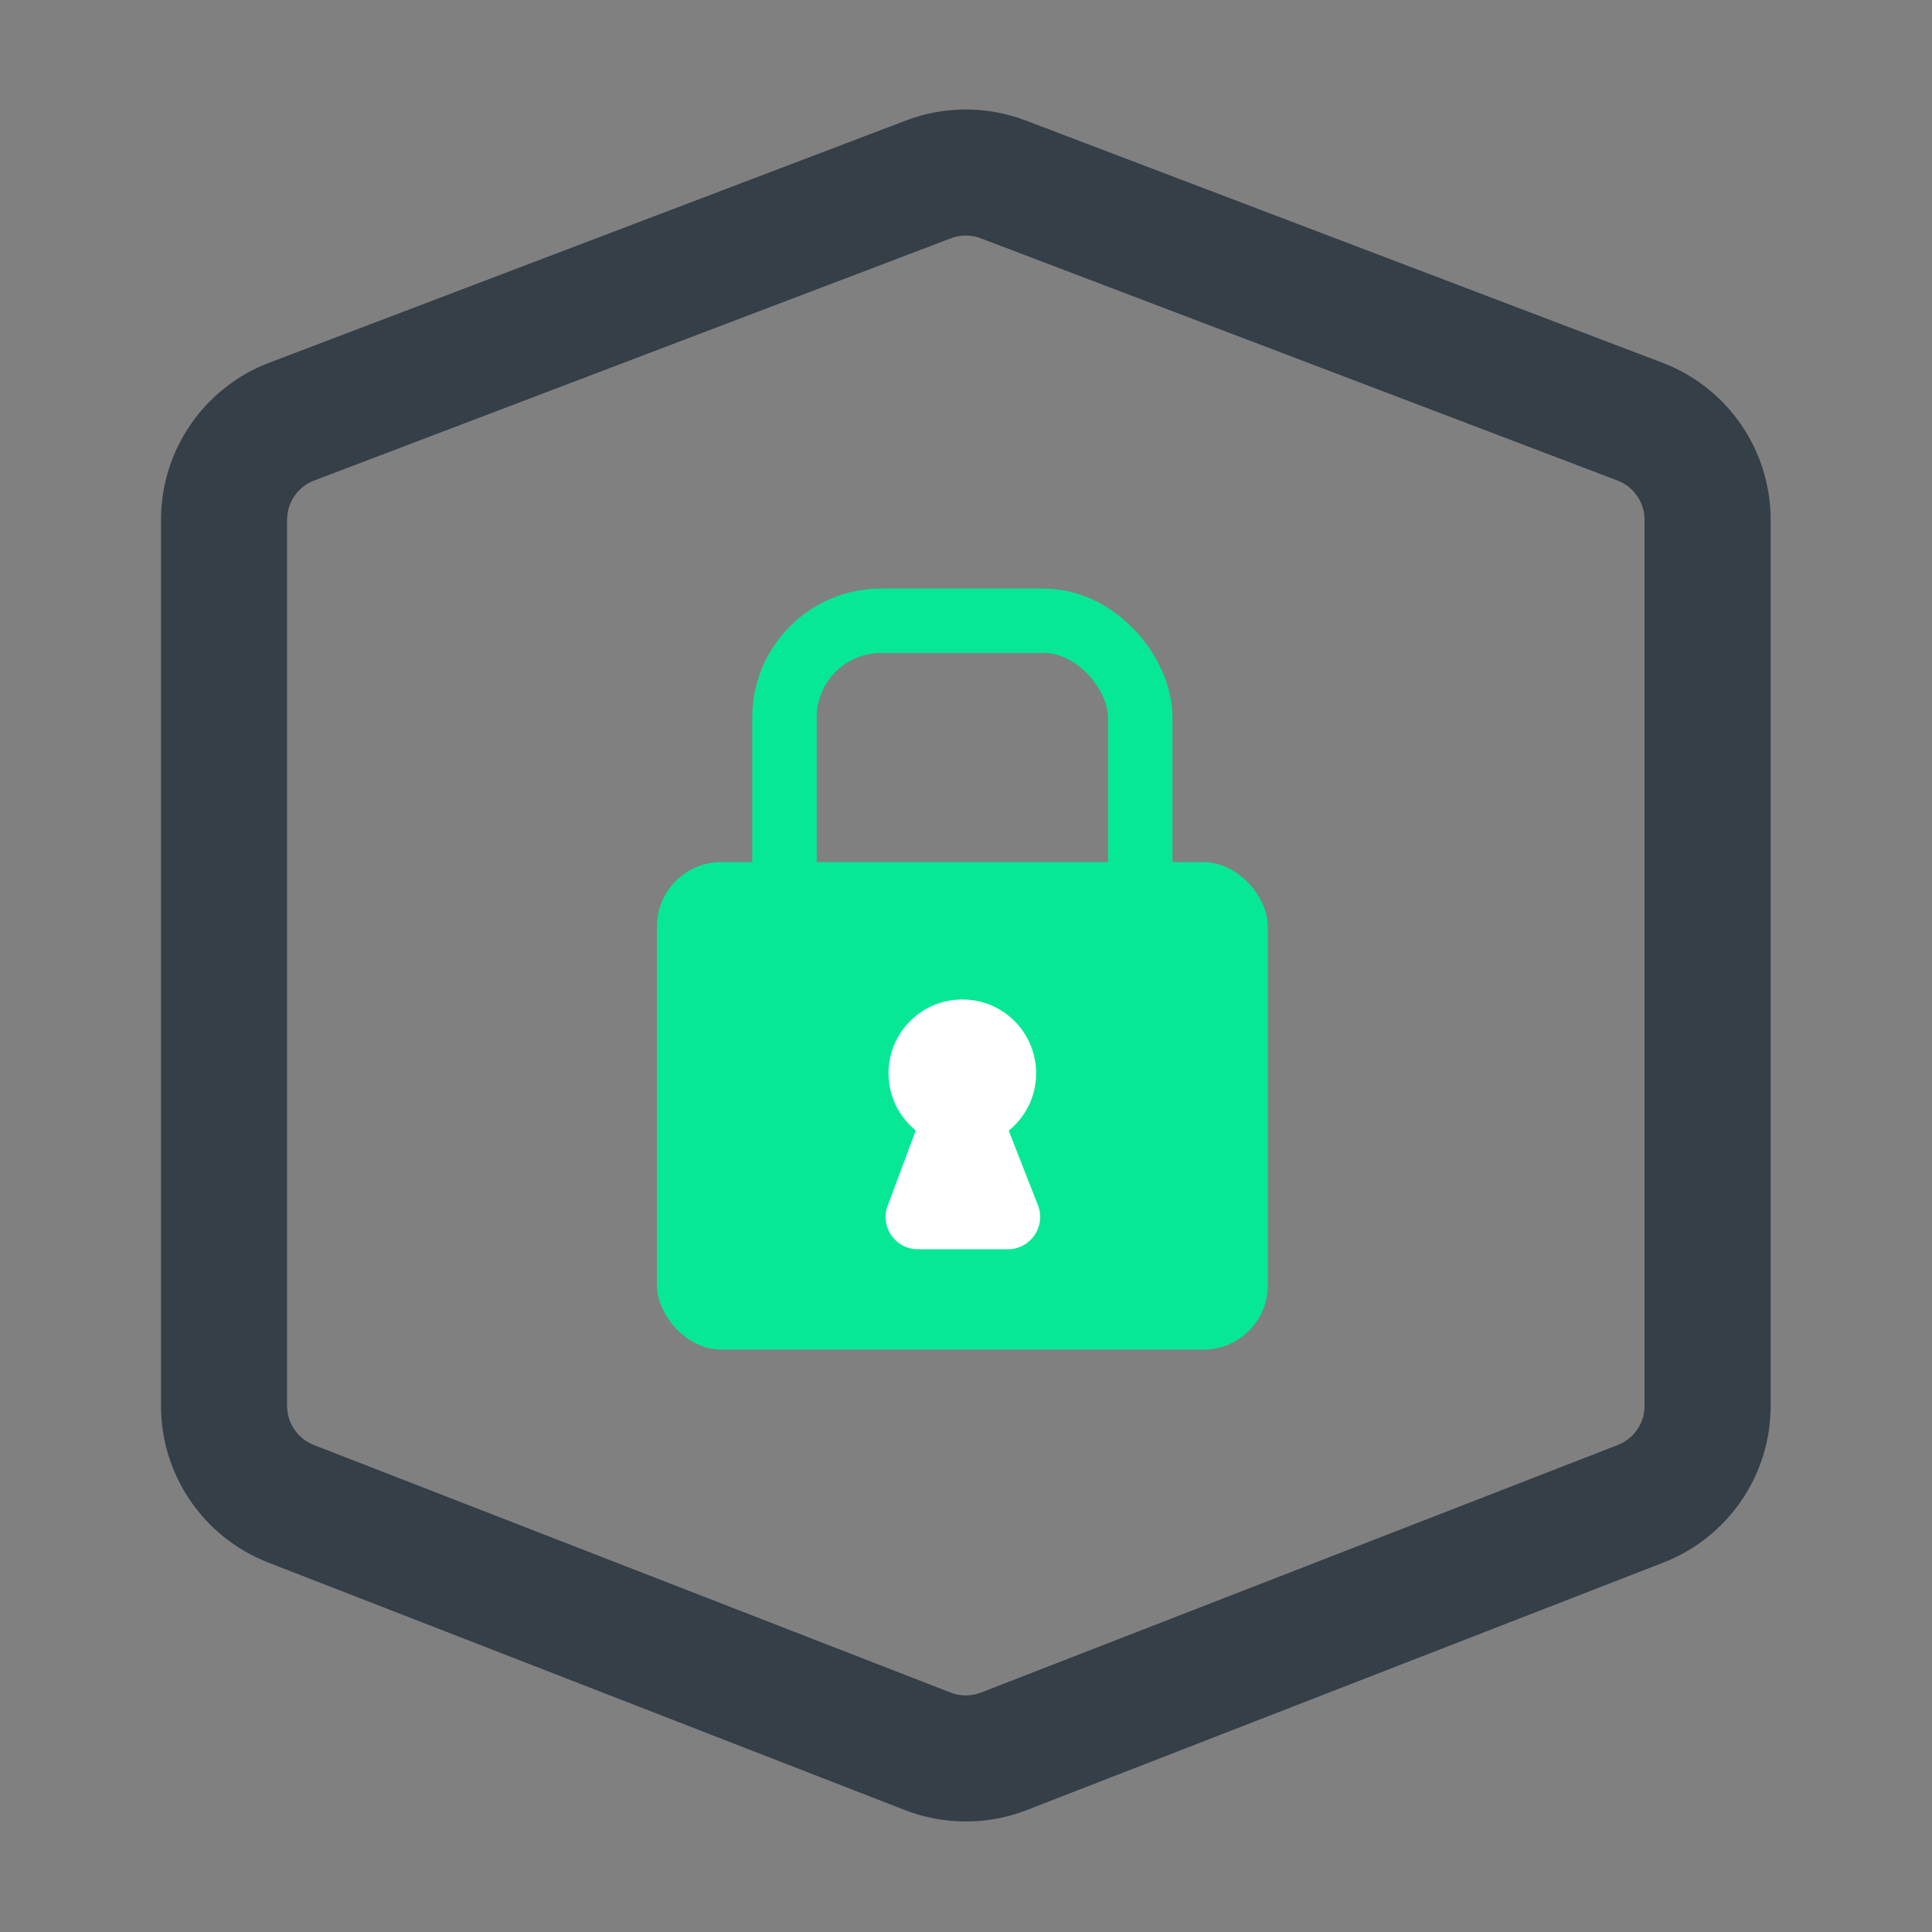
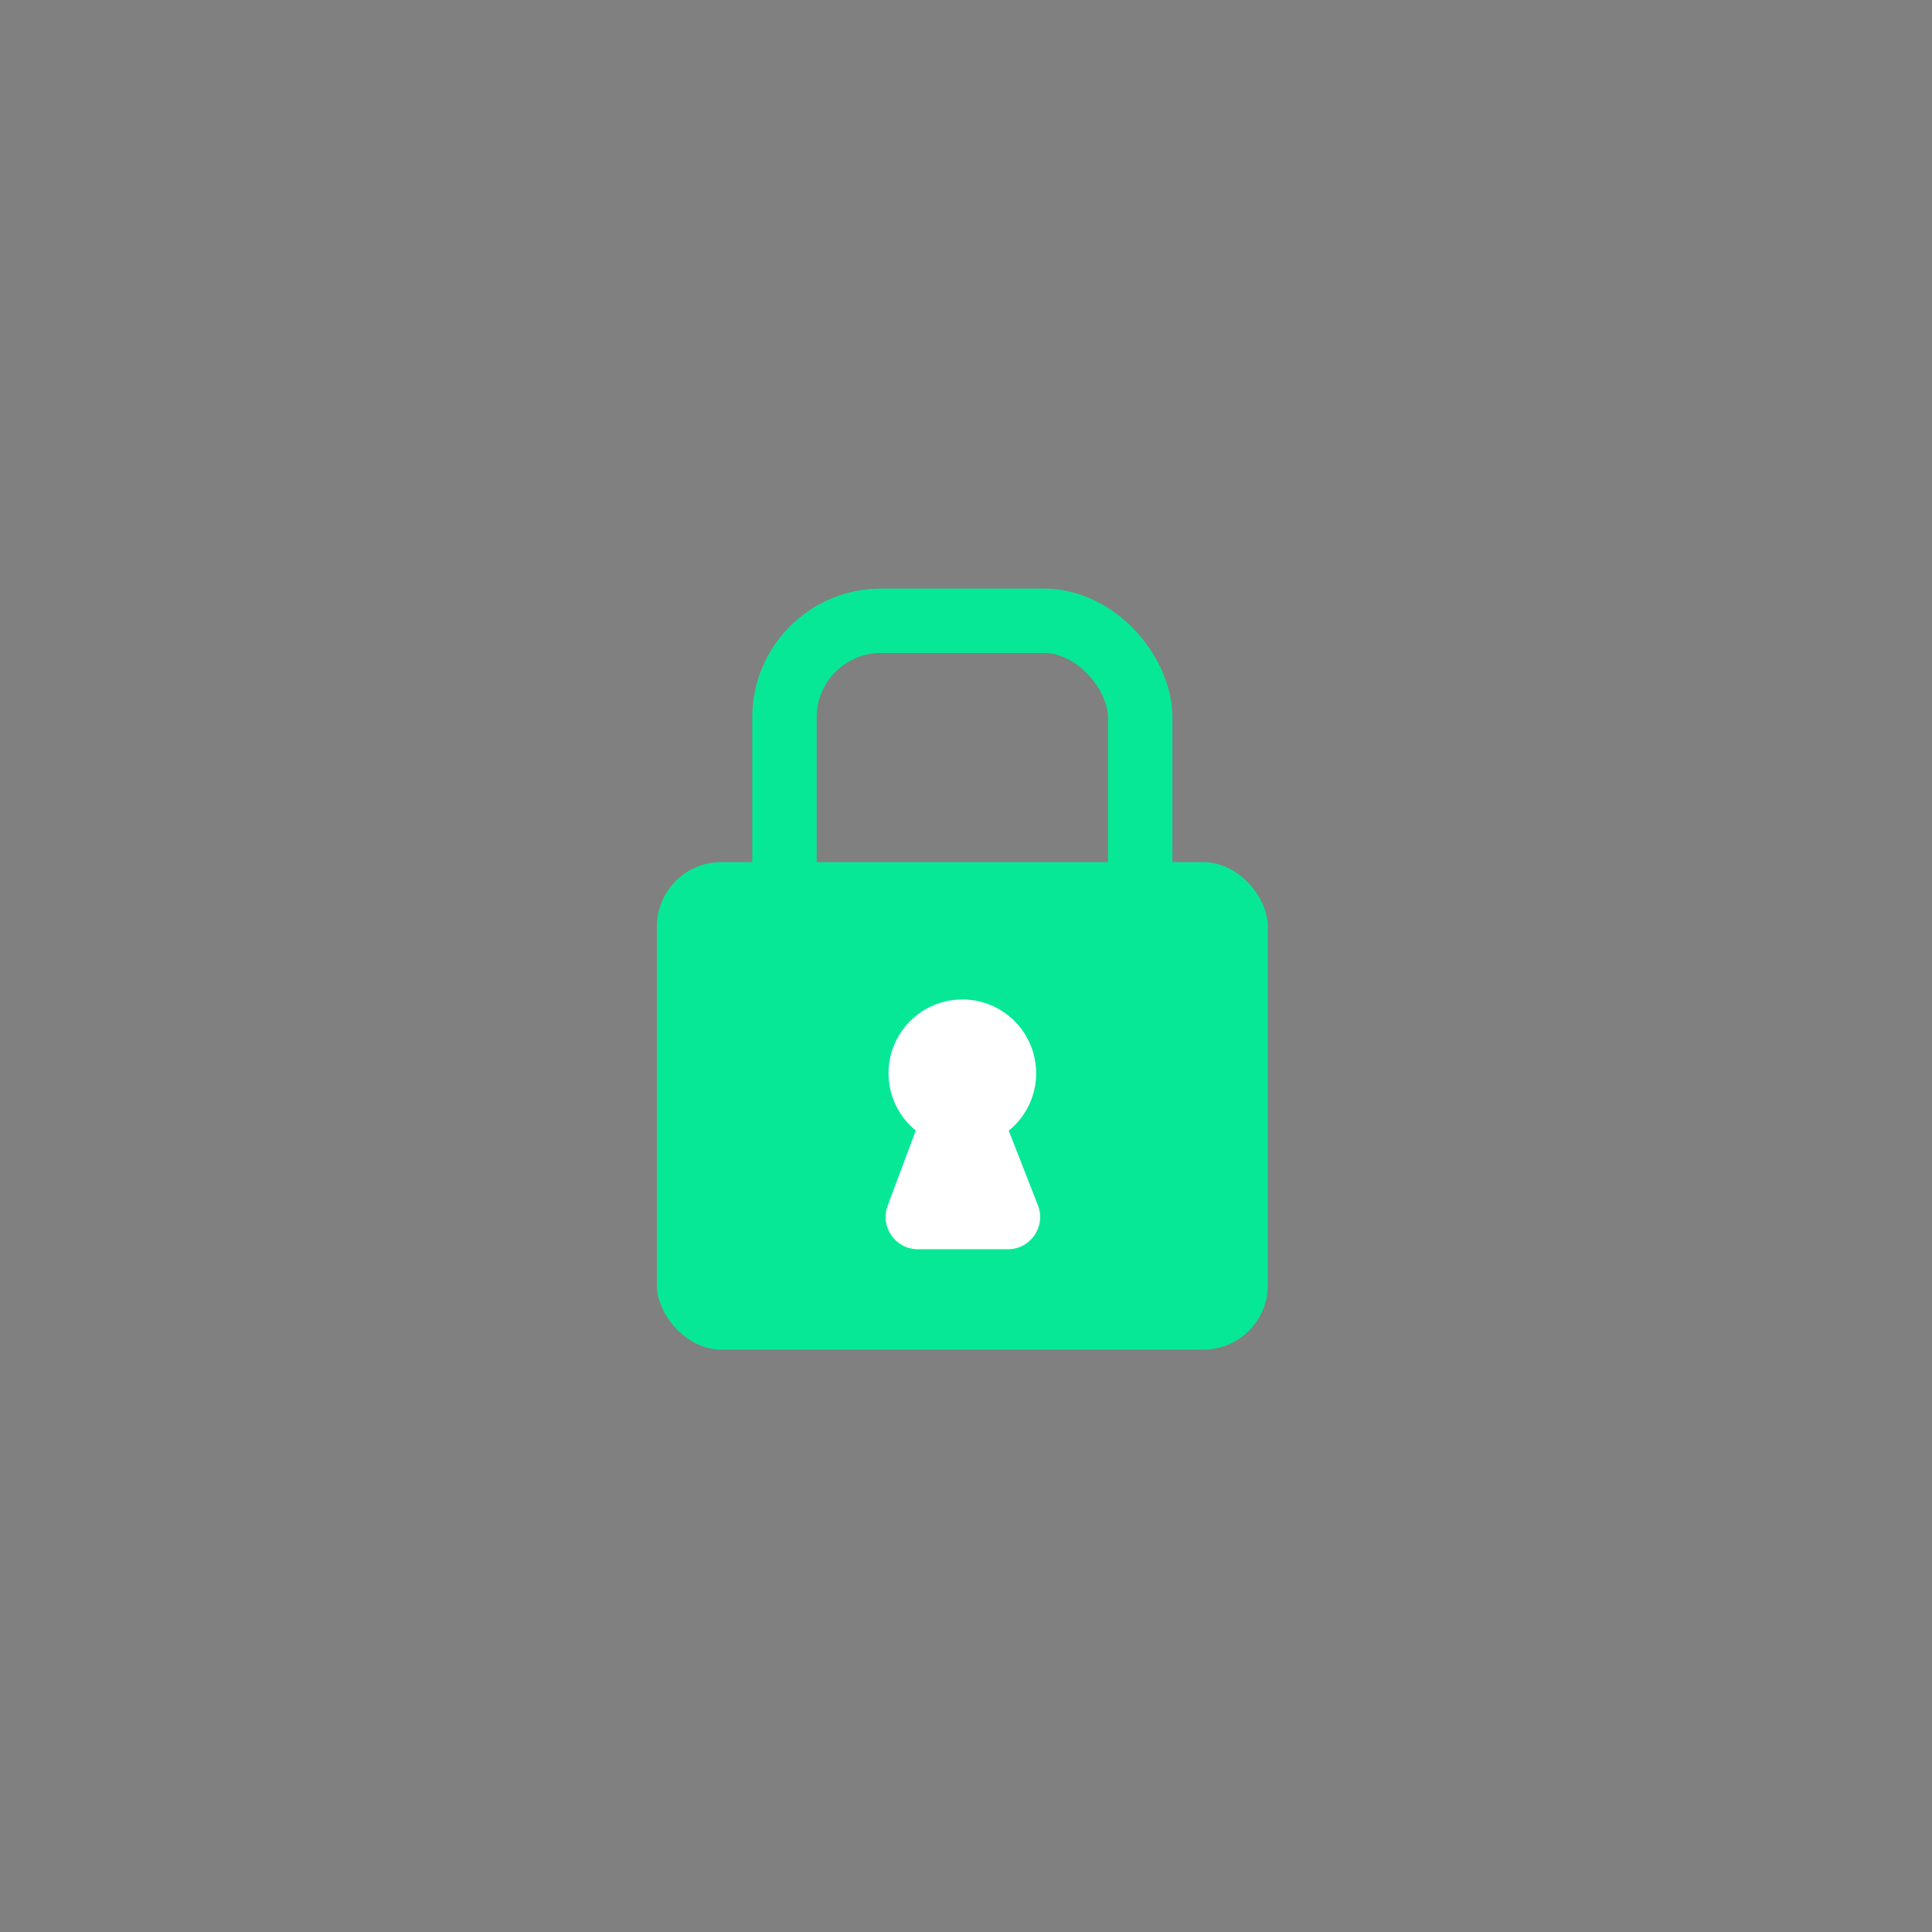
<svg xmlns="http://www.w3.org/2000/svg" width="300" height="300" viewBox="0 0 300 300" fill="none">
  <rect x="0" y="0" width="300" height="300" fill="#808080" stroke="none" />
  <rect x="102.001" y="133.869" width="94.862" height="75.697" rx="10" fill="#07E897" />
  <rect x="121.811" y="96.391" width="55.241" height="80.122" rx="15" stroke="#07E897" stroke-width="10" />
  <circle cx="149.432" cy="166.655" r="11.459" fill="white" />
  <path d="M142.52 193.978C139.032 193.978 136.616 190.496 137.837 187.229L144.671 168.936C146.276 164.639 152.339 164.592 154.011 168.864L161.169 187.156C162.452 190.435 160.034 193.978 156.513 193.978L142.52 193.978Z" fill="white" />
-   <path fill-rule="evenodd" clip-rule="evenodd" d="M255.369 218.298V80.715C255.369 78.006 253.696 75.579 251.164 74.616L152.293 37.003C150.799 36.434 149.147 36.434 147.653 37.003L48.782 74.616C46.25 75.579 44.577 78.006 44.577 80.715V218.298C44.577 220.989 46.229 223.405 48.737 224.38L147.608 262.822C149.129 263.413 150.817 263.413 152.338 262.822L251.209 224.38C253.717 223.405 255.369 220.989 255.369 218.298ZM41.821 56.318C31.694 60.171 25 69.879 25 80.715V218.298C25 229.064 31.609 238.725 41.643 242.626L140.514 281.068C146.598 283.433 153.348 283.433 159.432 281.068L258.303 242.626C268.337 238.725 274.946 229.064 274.946 218.298V80.715C274.946 69.879 268.252 60.171 258.125 56.318L159.254 18.706C153.276 16.431 146.67 16.431 140.692 18.706L41.821 56.318Z" fill="#343F48" />
</svg>